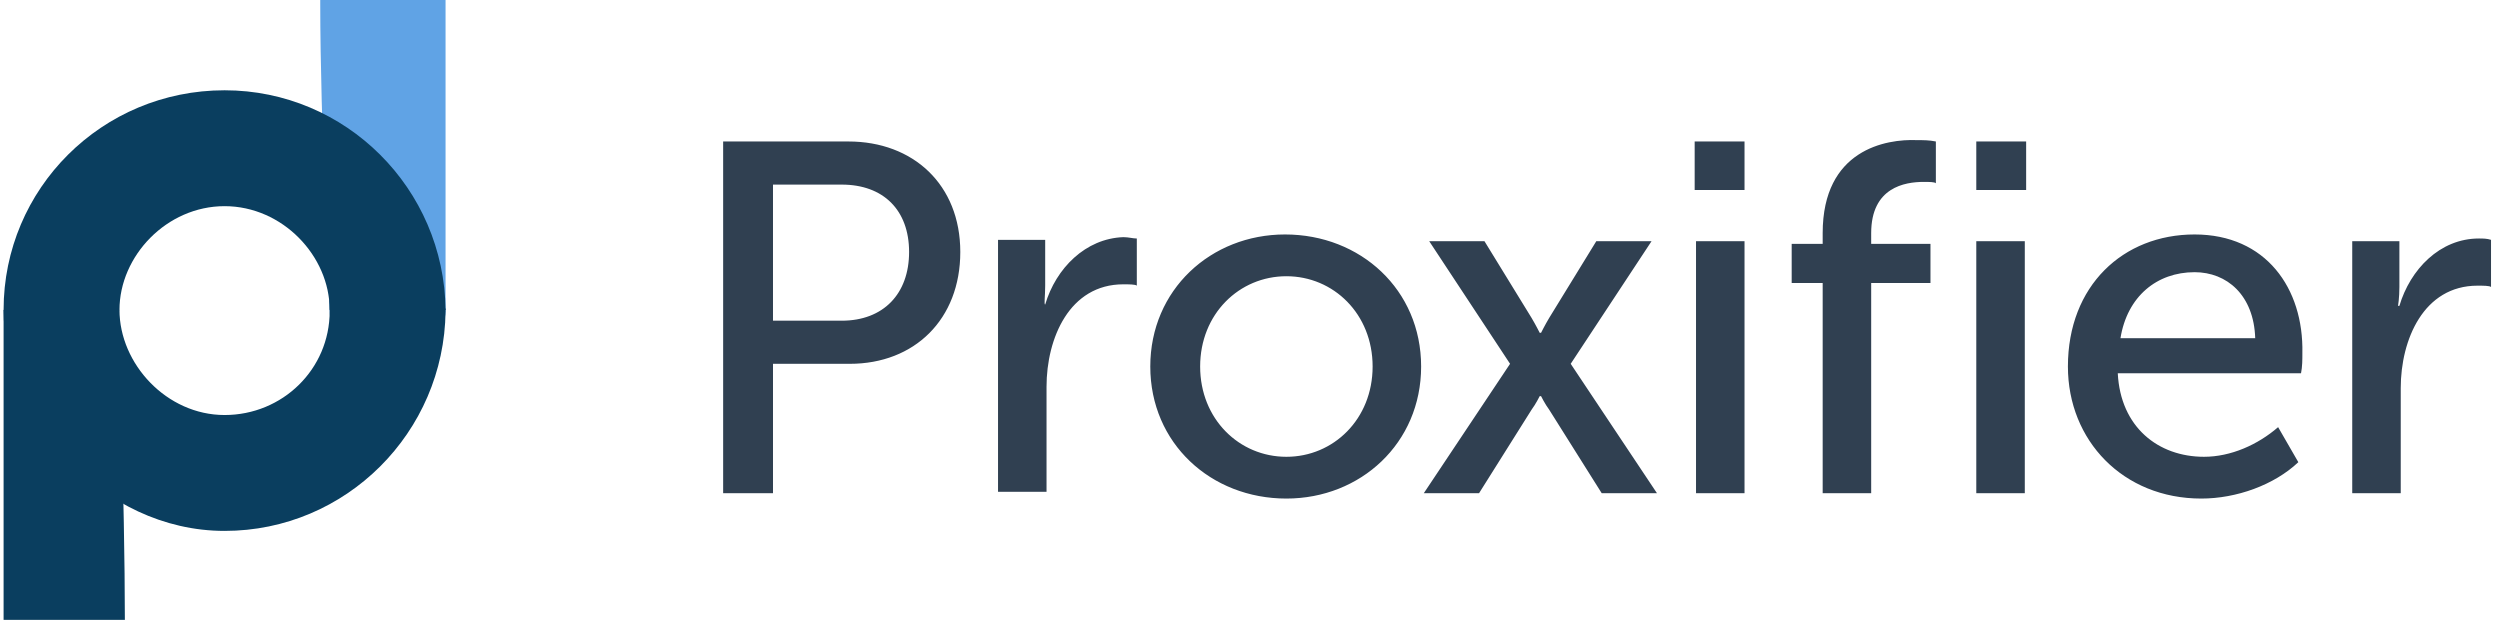
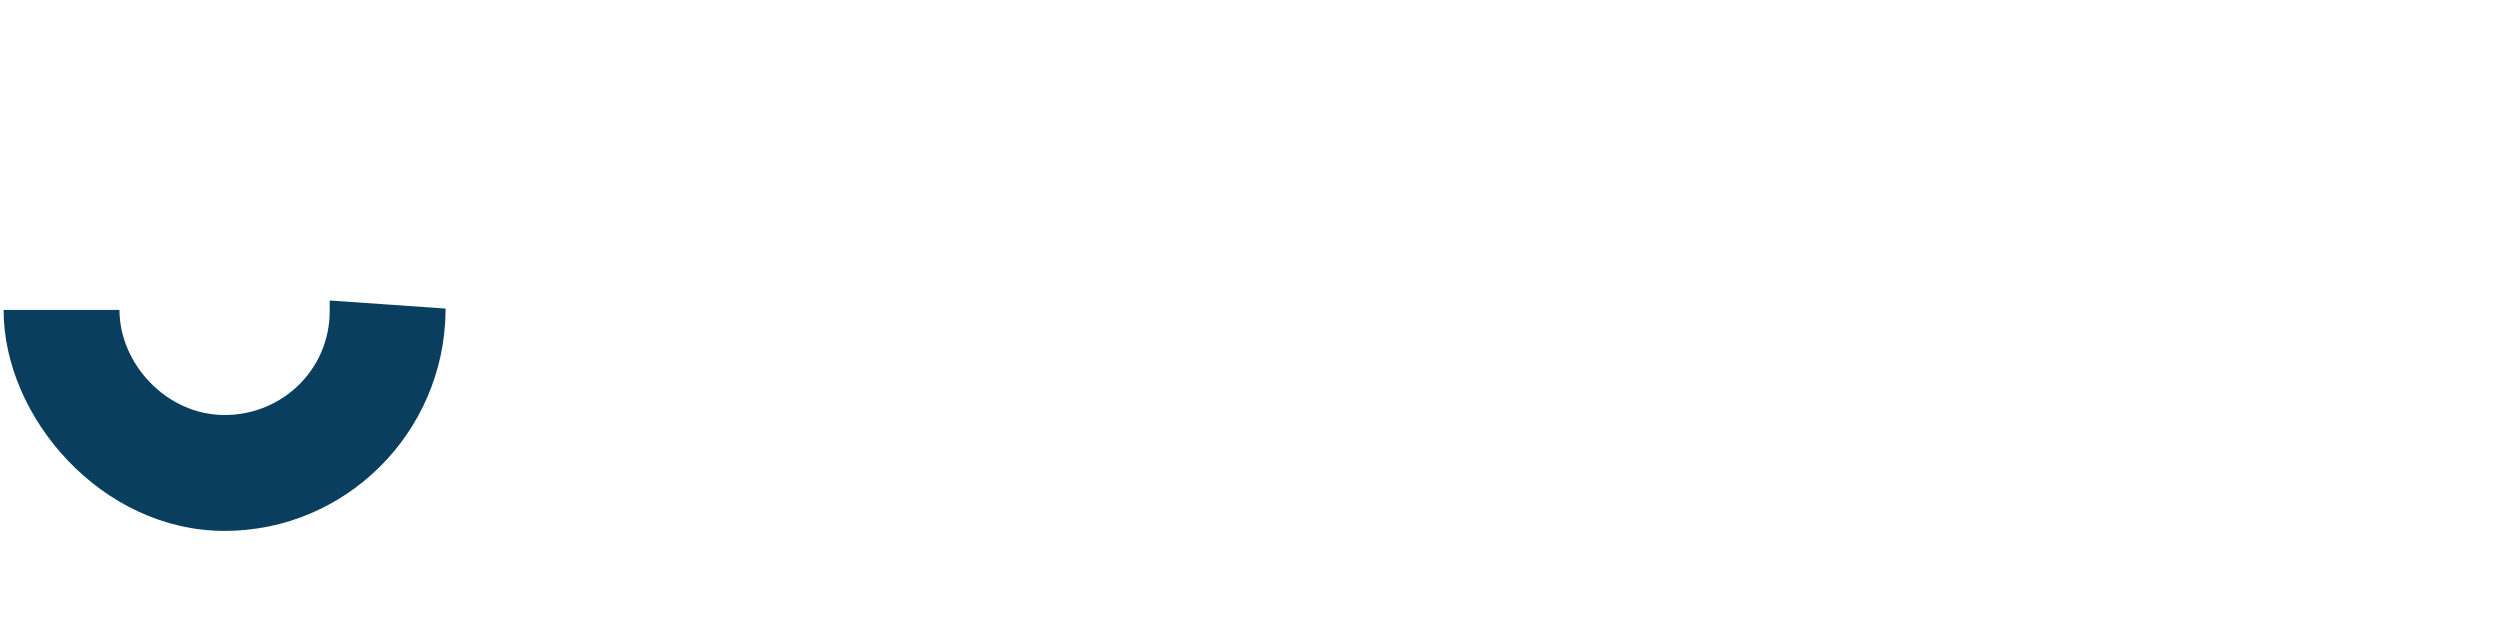
<svg xmlns="http://www.w3.org/2000/svg" viewBox="0 0 185 46" width="121" height="30">
  <style>.a{fill:#60a3e5}.b{fill:#0a3e5f}.c{fill:#304051}</style>
-   <path fill-rule="evenodd" class="a" d="m30.5 24.9h-4c-1.2 0-2.3-0.6-2.3-1.8 0 0-0.7-14.2-0.7-22.8v-0.3h9.3v23.1c0 1.3-1.1 1.8-2.3 1.8z" />
  <path fill-rule="evenodd" class="b" d="m24.2 23.1c0 4.3-3.5 7.7-7.8 7.7-4.3 0-7.8-3.8-7.8-7.8h-8.6c0 8 7.3 16.4 16.4 16.4 9 0 16.3-7.3 16.4-16.3v-0.2l-8.6-0.6z" />
-   <path fill-rule="evenodd" class="b" d="m16.4 6.7c-9.1 0-16.4 7.3-16.4 16.3v23h9c0 0 0 0.1 0 0 0-8.6-0.5-22.9-0.5-22.9l0.1-0.1c0-4 3.5-7.7 7.8-7.7 4.3 0 7.8 3.7 7.8 7.7h8.6c-0.1-9-7.4-16.3-16.4-16.3z" />
-   <path fill-rule="evenodd" class="c" d="m71 18.7c0 5-3.4 8.3-8.2 8.3h-5.7v9.6h-3.7v-26.1h9.3c4.8 0 8.3 3.2 8.3 8.2zm-3.8 0c0-3.1-1.9-5-5-5h-5.1v10.1h5.1c3.1 0 5-2 5-5.1zm15.9-1.1c0.4 0 0.7 0.1 1 0.1v3.5c-0.1-0.1-0.6-0.1-1-0.1-4 0-5.7 4-5.7 7.6v7.8h-3.6v-18.7h3.5v3.4c0 0.8-0.1 1.4 0 1.4 0.8-2.7 3-4.9 5.8-5zm22.1 9.6c0 5.7-4.5 9.8-10 9.8-5.6 0-10.1-4.1-10.1-9.8 0-5.7 4.5-9.8 10-9.8 5.6 0 10.1 4.1 10.1 9.8zm-3.6 0c0-3.9-2.9-6.7-6.4-6.7-3.5 0-6.4 2.8-6.4 6.7 0 3.9 2.9 6.7 6.4 6.7 3.5 0 6.4-2.8 6.4-6.7zm14.7-0.2l6.4 9.6h-4.1l-3.9-6.2c-0.3-0.4-0.6-1-0.6-1h-0.1c0 0-0.3 0.6-0.6 1l-3.9 6.2h-4.1l6.4-9.6-6-9.1h4.1l3.5 5.7c0.3 0.5 0.6 1.1 0.6 1.1h0.1c0 0 0.3-0.6 0.6-1.1l3.5-5.7h4.1zm9.2-16.5h3.7v3.6h-3.7zm0.1 7.4h3.6v18.7h-3.6zm16.4-7.5c0.5 0 0.9 0 1.4 0.1v3.1c-0.1-0.1-0.5-0.1-0.9-0.1-1.4 0-3.9 0.4-3.9 3.8v0.8h4.4v2.9h-4.4v15.6h-3.6v-15.6h-2.3v-2.9h2.3v-0.8c0-6.2 4.7-7 7-6.9zm4.4 0.1h3.7v3.6h-3.7zm0 7.4h3.6v18.7h-3.6zm24.2 8.3c0 0.5 0 1-0.1 1.5h-13.6c0.2 4 3 6.2 6.4 6.2 2 0 4-0.9 5.5-2.2l1.5 2.6c-1.8 1.7-4.6 2.7-7.2 2.7-5.8 0-9.9-4.3-9.9-9.8 0-6 4.1-9.8 9.4-9.8 5.3 0 8.1 4 8 8.8zm-3.5-1.1c-0.1-3.2-2.1-4.9-4.5-4.9-2.8 0-5 1.8-5.5 4.9zm17.5-7.3v3.5c-0.1-0.1-0.6-0.1-1-0.1-4 0-5.7 4-5.7 7.6v7.8h-3.6v-18.7h3.5v3.4c0 0.8-0.1 1.4-0.1 1.4h0.1c0.8-2.7 3-5 5.9-5 0.3 0 0.6 0 0.9 0.1z" />
</svg>